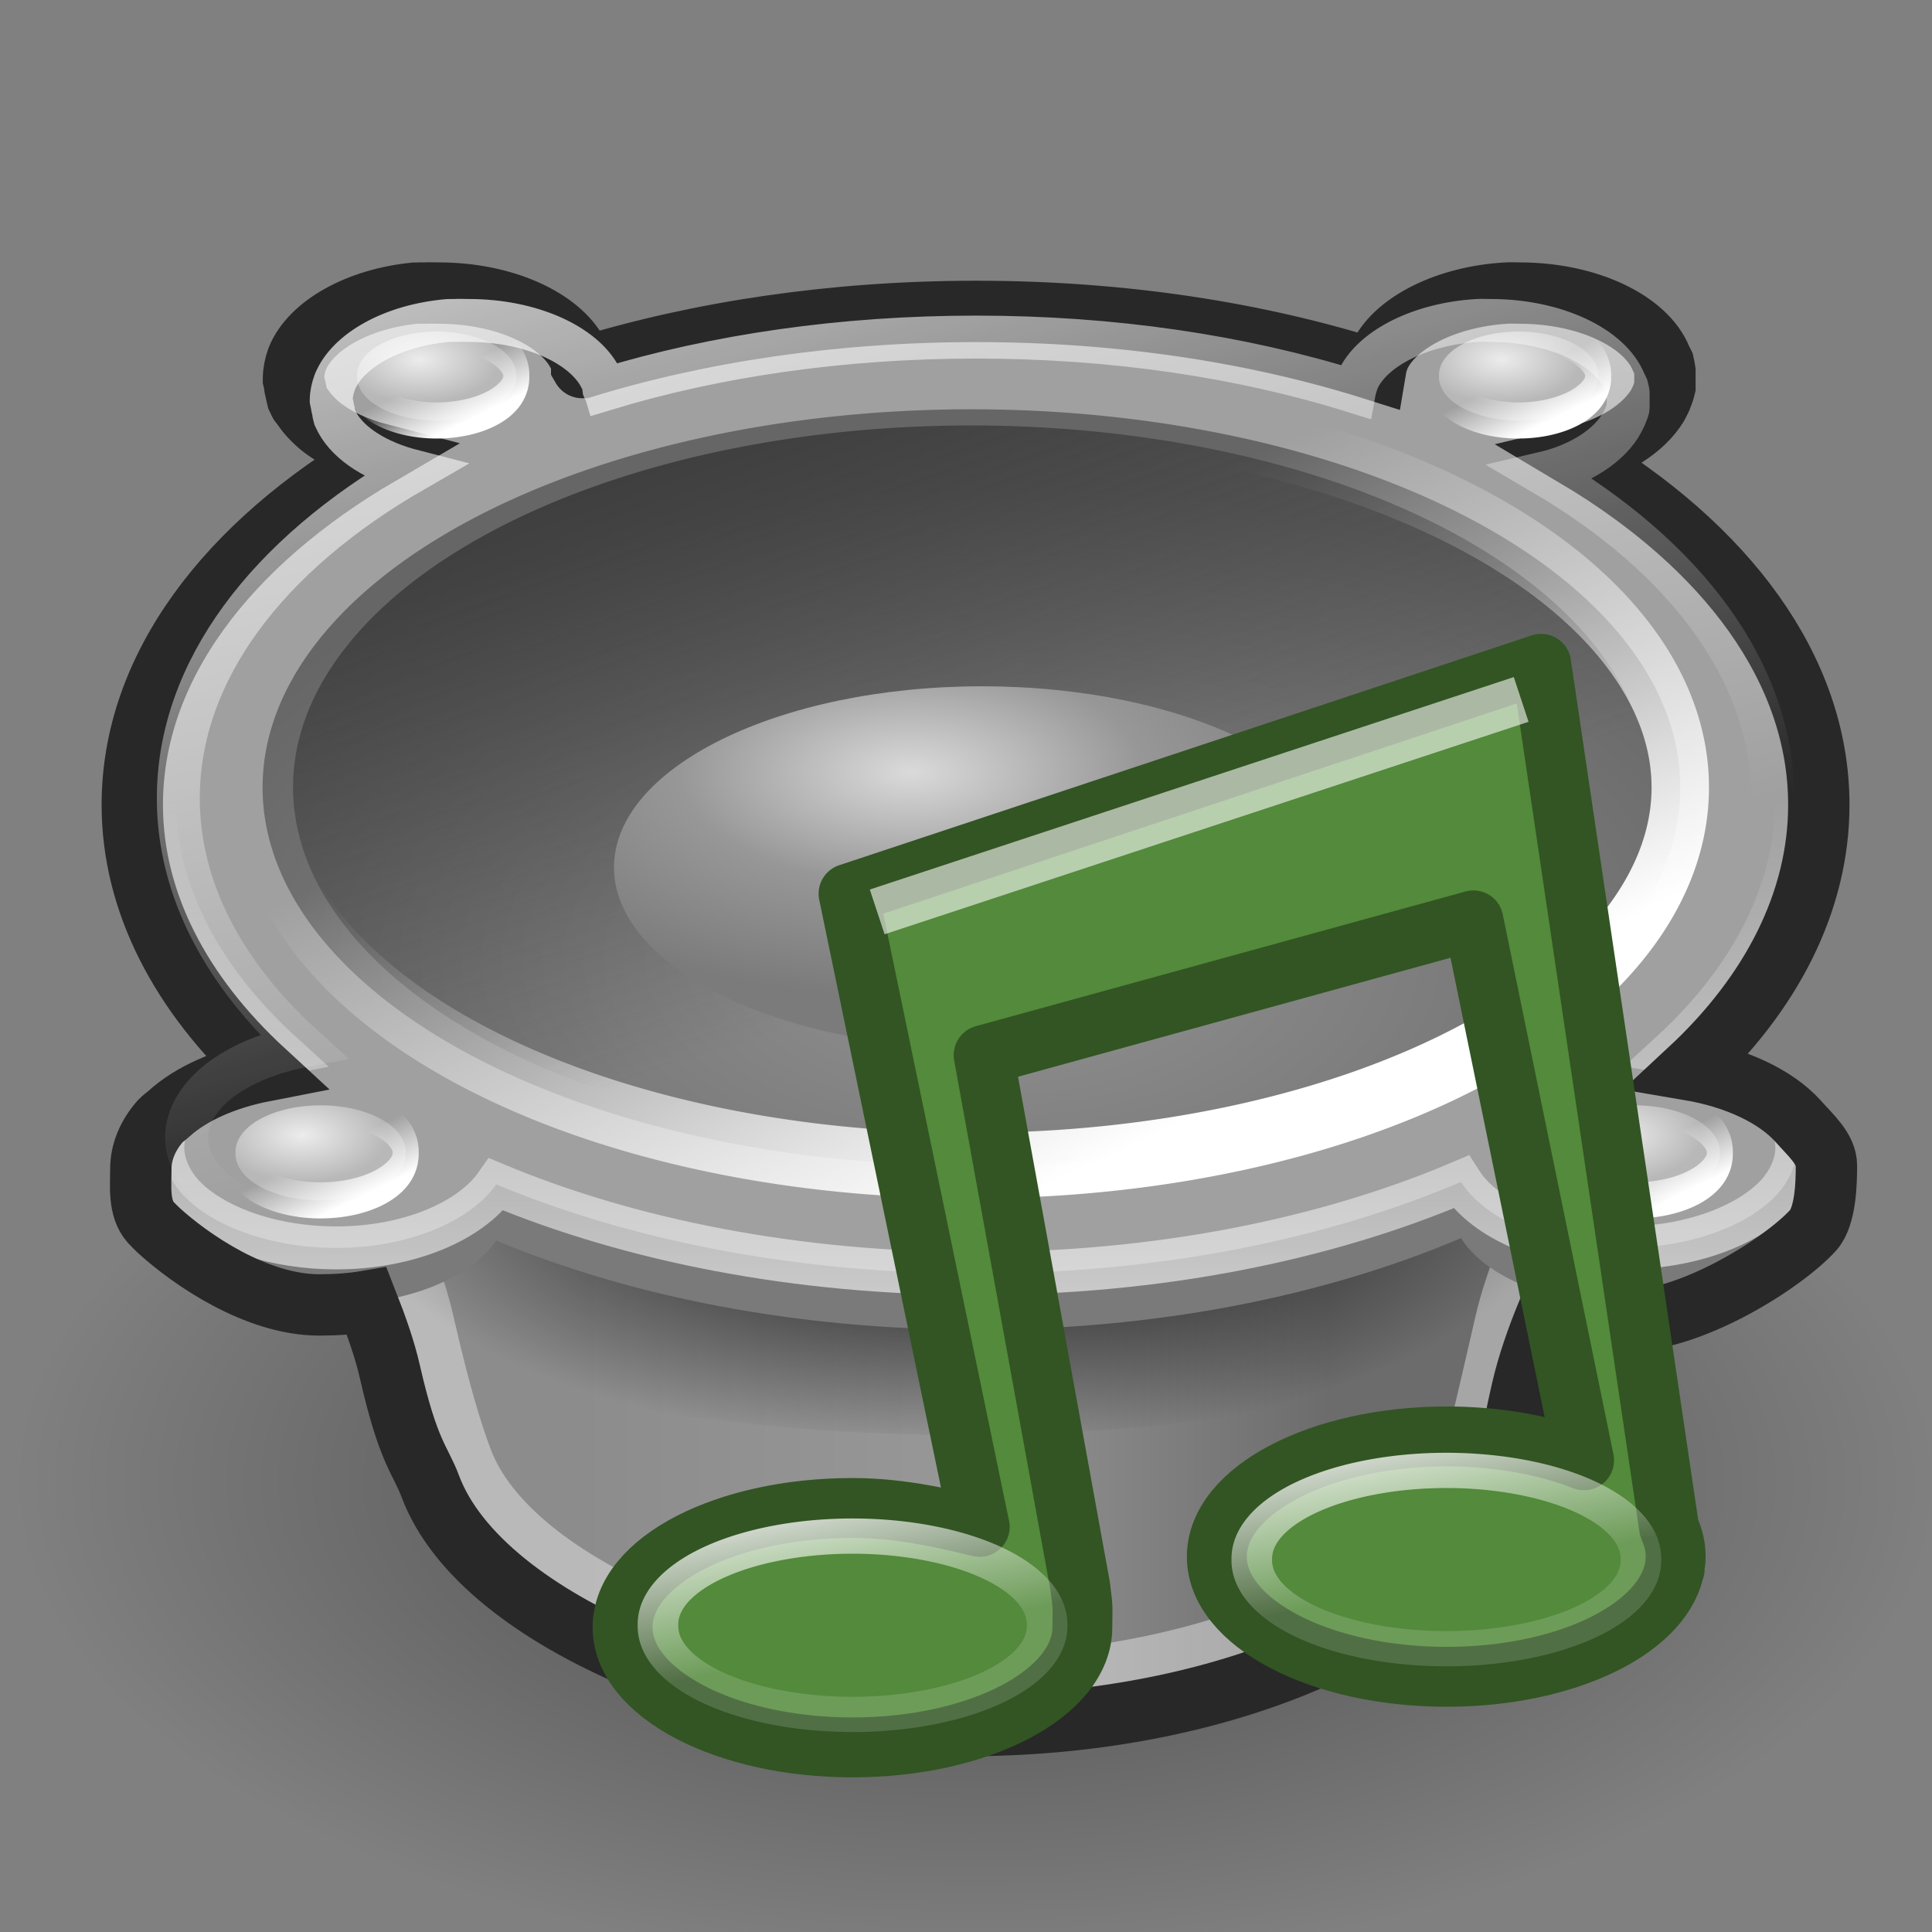
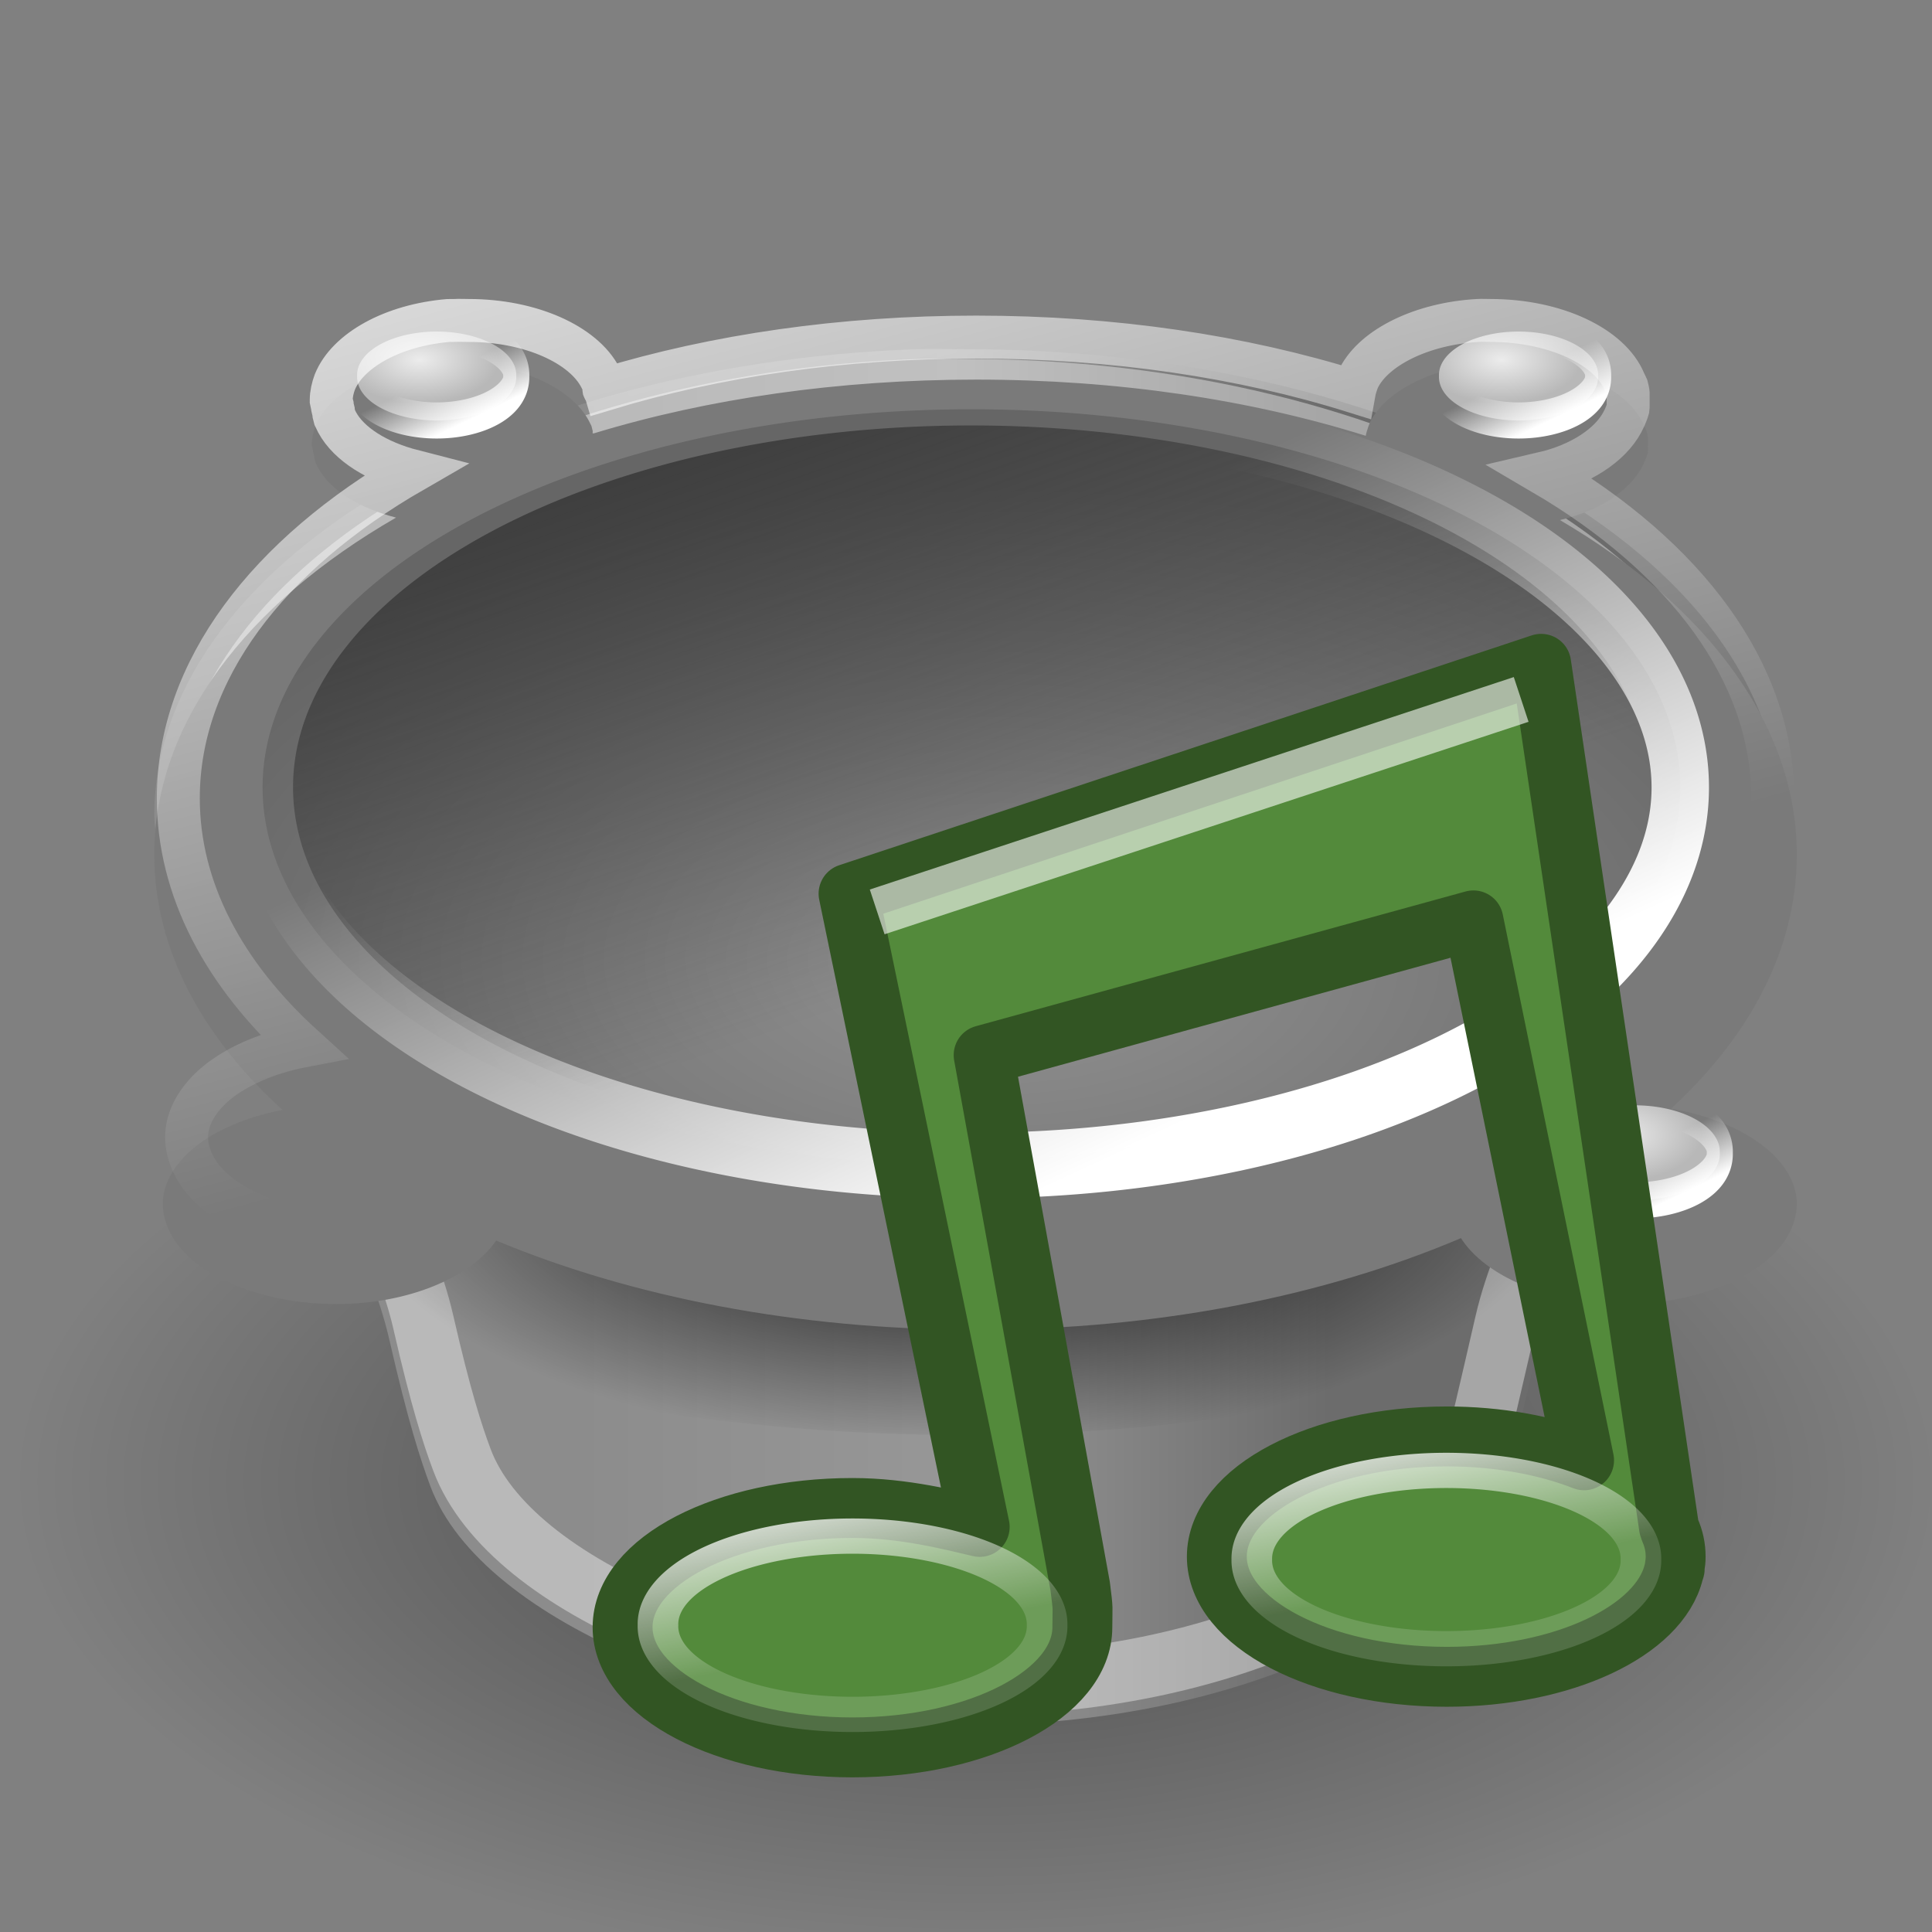
<svg xmlns="http://www.w3.org/2000/svg" xmlns:ns1="http://inkscape.sourceforge.net/DTD/sodipodi-0.dtd" xmlns:ns2="http://www.inkscape.org/namespaces/inkscape" xmlns:xlink="http://www.w3.org/1999/xlink" width="22" height="22" id="svg2" ns1:version="0.32" ns2:version="0.43" version="1.0" ns1:docbase="/home/silvestre/Desktop/yasis/scalable/emblems" ns1:docname="emblem-sound.svg">
  <rect width="100%" height="100%" fill="#808080" stroke="none" />
  <defs id="defs4">
    <linearGradient ns2:collect="always" id="linearGradient3008">
      <stop style="stop-color:#ffffff;stop-opacity:1;" offset="0" id="stop3010" />
      <stop style="stop-color:#ffffff;stop-opacity:0;" offset="1" id="stop3012" />
    </linearGradient>
    <linearGradient ns2:collect="always" id="linearGradient2998">
      <stop style="stop-color:#343434;stop-opacity:1;" offset="0" id="stop3000" />
      <stop style="stop-color:#343434;stop-opacity:0;" offset="1" id="stop3002" />
    </linearGradient>
    <linearGradient ns2:collect="always" id="linearGradient2980">
      <stop style="stop-color:#000000;stop-opacity:1;" offset="0" id="stop2982" />
      <stop style="stop-color:#000000;stop-opacity:0;" offset="1" id="stop2984" />
    </linearGradient>
    <linearGradient ns2:collect="always" id="linearGradient2951">
      <stop style="stop-color:#ffffff;stop-opacity:1;" offset="0" id="stop2953" />
      <stop style="stop-color:#ffffff;stop-opacity:0;" offset="1" id="stop2955" />
    </linearGradient>
    <linearGradient id="linearGradient2941">
      <stop style="stop-color:#ffffff;stop-opacity:1" offset="0" id="stop2943" />
      <stop id="stop2949" offset="0" style="stop-color:#ececec;stop-opacity:1;" />
      <stop style="stop-color:#b8b8b8;stop-opacity:1;" offset="1" id="stop2945" />
    </linearGradient>
    <linearGradient ns2:collect="always" id="linearGradient6926">
      <stop style="stop-color:#000000;stop-opacity:1;" offset="0" id="stop6928" />
      <stop style="stop-color:#000000;stop-opacity:0;" offset="1" id="stop6930" />
    </linearGradient>
    <linearGradient id="linearGradient5163">
      <stop style="stop-color:#8c8c8c;stop-opacity:1" offset="0" id="stop5165" />
      <stop id="stop5171" offset="0.5" style="stop-color:#979797;stop-opacity:1;" />
      <stop style="stop-color:#6c6c6c;stop-opacity:1" offset="1" id="stop5167" />
    </linearGradient>
    <linearGradient ns2:collect="always" id="linearGradient5155">
      <stop style="stop-color:#ffffff;stop-opacity:1;" offset="0" id="stop5157" />
      <stop style="stop-color:#ffffff;stop-opacity:0;" offset="1" id="stop5159" />
    </linearGradient>
    <linearGradient ns2:collect="always" id="linearGradient3823">
      <stop style="stop-color:#ffffff;stop-opacity:1;" offset="0" id="stop3825" />
      <stop style="stop-color:#ffffff;stop-opacity:0;" offset="1" id="stop3827" />
    </linearGradient>
    <linearGradient id="linearGradient2940">
      <stop id="stop2942" offset="0" style="stop-color:#dadada;stop-opacity:1" />
      <stop style="stop-color:#979797;stop-opacity:1;" offset="0.5" id="stop2944" />
      <stop id="stop2946" offset="1" style="stop-color:#7b7b7b;stop-opacity:1;" />
    </linearGradient>
    <linearGradient ns2:collect="always" id="linearGradient2909">
      <stop style="stop-color:#929292;stop-opacity:1" offset="0" id="stop2911" />
      <stop style="stop-color:#666666;stop-opacity:1" offset="1" id="stop2913" />
    </linearGradient>
    <linearGradient id="linearGradient4224" ns2:collect="always">
      <stop id="stop4226" offset="0" style="stop-color:#ffffff;stop-opacity:1;" />
      <stop id="stop4228" offset="1" style="stop-color:#ffffff;stop-opacity:0.151" />
    </linearGradient>
    <radialGradient ns2:collect="always" xlink:href="#linearGradient6926" id="radialGradient2139" gradientUnits="userSpaceOnUse" gradientTransform="matrix(1,0,0,0.505,4.696764e-16,15.994)" cx="24.111" cy="32.295" fx="24.111" fy="32.295" r="23.226" />
    <linearGradient ns2:collect="always" xlink:href="#linearGradient5163" id="linearGradient2141" gradientUnits="userSpaceOnUse" x1="13.921" y1="34.861" x2="33.162" y2="34.861" />
    <radialGradient ns2:collect="always" xlink:href="#linearGradient2980" id="radialGradient2143" gradientUnits="userSpaceOnUse" gradientTransform="matrix(1,-6.469465e-8,2.843305e-8,0.439,-9.046011e-7,17.833)" cx="23.613" cy="24.351" fx="23.613" fy="24.351" r="15.65" />
    <linearGradient ns2:collect="always" xlink:href="#linearGradient5155" id="linearGradient2145" gradientUnits="userSpaceOnUse" x1="28.049" y1="40.024" x2="28.049" y2="18.843" />
    <radialGradient ns2:collect="always" xlink:href="#linearGradient2909" id="radialGradient2147" gradientUnits="userSpaceOnUse" gradientTransform="matrix(1.235,2.34393e-16,-1.1114e-16,0.571,-5.744,7.274)" cx="24.714" cy="29.043" fx="24.714" fy="29.043" r="18.802" />
    <linearGradient ns2:collect="always" xlink:href="#linearGradient3823" id="linearGradient2149" gradientUnits="userSpaceOnUse" x1="28.997" y1="27.783" x2="24" y2="15.383" />
    <linearGradient ns2:collect="always" xlink:href="#linearGradient2998" id="linearGradient2151" gradientUnits="userSpaceOnUse" x1="14.121" y1="8.692" x2="19.289" y2="25.567" />
    <radialGradient ns2:collect="always" xlink:href="#linearGradient2941" id="radialGradient2153" gradientUnits="userSpaceOnUse" gradientTransform="matrix(1,0,0,0.394,7.94612e-16,17.126)" cx="7.072" cy="27.566" fx="7.072" fy="27.566" r="1.825" />
    <linearGradient ns2:collect="always" xlink:href="#linearGradient2951" id="linearGradient2155" gradientUnits="userSpaceOnUse" x1="7.796" y1="29.128" x2="7.492" y2="28.253" />
    <radialGradient ns2:collect="always" xlink:href="#linearGradient2941" id="radialGradient2157" gradientUnits="userSpaceOnUse" gradientTransform="matrix(1,0,0,0.394,-1.568038e-14,17.126)" cx="7.072" cy="27.566" fx="7.072" fy="27.566" r="1.825" />
    <linearGradient ns2:collect="always" xlink:href="#linearGradient2951" id="linearGradient2159" gradientUnits="userSpaceOnUse" x1="7.796" y1="29.128" x2="7.492" y2="28.253" />
    <radialGradient ns2:collect="always" xlink:href="#linearGradient2941" id="radialGradient2161" gradientUnits="userSpaceOnUse" gradientTransform="matrix(1,0,0,0.394,6.496322e-15,17.126)" cx="7.072" cy="27.566" fx="7.072" fy="27.566" r="1.825" />
    <linearGradient ns2:collect="always" xlink:href="#linearGradient2951" id="linearGradient2163" gradientUnits="userSpaceOnUse" x1="7.796" y1="29.128" x2="7.492" y2="28.253" />
    <radialGradient ns2:collect="always" xlink:href="#linearGradient2941" id="radialGradient2165" gradientUnits="userSpaceOnUse" gradientTransform="matrix(1,0,0,0.394,1.799883e-15,17.126)" cx="7.072" cy="27.566" fx="7.072" fy="27.566" r="1.825" />
    <linearGradient ns2:collect="always" xlink:href="#linearGradient2951" id="linearGradient2167" gradientUnits="userSpaceOnUse" x1="7.796" y1="29.128" x2="7.492" y2="28.253" />
    <radialGradient ns2:collect="always" xlink:href="#linearGradient2940" id="radialGradient2169" gradientUnits="userSpaceOnUse" gradientTransform="matrix(1.832,-1.657177e-15,7.759962e-16,0.885,-19.173,9.500618e-3)" cx="22.719" cy="20.484" fx="22.719" fy="20.484" r="6.47" />
    <linearGradient ns2:collect="always" xlink:href="#linearGradient3008" id="linearGradient2171" gradientUnits="userSpaceOnUse" x1="13.634" y1="-4.357" x2="21.488" y2="24.955" />
    <linearGradient ns2:collect="always" xlink:href="#linearGradient4224" id="linearGradient2173" gradientUnits="userSpaceOnUse" x1="8.033" y1="15.686" x2="9.948" y2="23.733" />
    <linearGradient ns2:collect="always" xlink:href="#linearGradient4224" id="linearGradient2175" gradientUnits="userSpaceOnUse" x1="8.033" y1="15.686" x2="9.948" y2="23.733" />
  </defs>
  <ns1:namedview id="base" pagecolor="#ffffff" bordercolor="#666666" borderopacity="1.0" ns2:pageopacity="0.0" ns2:pageshadow="2" ns2:zoom="2.2604166" ns2:cx="46.233271" ns2:cy="44.564327" ns2:document-units="px" ns2:current-layer="layer1" ns2:window-width="816" ns2:window-height="543" ns2:window-x="51" ns2:window-y="47" />
  <g ns2:label="Capa 1" ns2:groupmode="layer" id="layer1">
    <g id="g2116" transform="matrix(0.445,0,0,0.445,0.38,0.723)">
      <path transform="matrix(1.057,0,0,1.057,-1.378,2.136)" d="M 47.336 32.295 A 23.226 11.724 0 1 1  0.885,32.295 A 23.226 11.724 0 1 1  47.336 32.295 z" ns1:ry="11.723502" ns1:rx="23.225807" ns1:cy="32.29493" ns1:cx="24.1106" id="path6051" style="opacity:0.438;color:#000000;fill:url(#radialGradient2139);fill-opacity:1;fill-rule:nonzero;stroke:none;stroke-width:0.7;stroke-linecap:butt;stroke-linejoin:miter;marker:none;marker-start:none;marker-mid:none;marker-end:none;stroke-miterlimit:4;stroke-dasharray:none;stroke-dashoffset:0;stroke-opacity:1;visibility:visible;display:inline;overflow:visible" ns1:type="arc" />
      <path ns1:nodetypes="cssssssssc" id="path5144" d="M 22.562,7.312 C 11.706,7.708 3.094,12.914 3.094,19.25 C 3.094,21.608 8.123,28.341 9.11,32.662 C 9.585,34.741 9.904,35.724 10.16,36.409 C 11.487,39.959 18.293,42.522 23.875,42.522 C 30.869,42.522 36.515,39.738 37.621,36.409 C 37.824,35.798 38.131,34.403 38.535,32.662 C 39.543,28.316 44.688,21.744 44.688,19.25 C 44.688,12.657 35.353,7.312 23.875,7.312 C 23.427,7.312 23.004,7.296 22.562,7.312 z " style="opacity:1;color:#000000;fill:url(#linearGradient2141);fill-opacity:1;fill-rule:nonzero;stroke:none;stroke-width:1;stroke-linecap:butt;stroke-linejoin:miter;marker:none;marker-start:none;marker-mid:none;marker-end:none;stroke-miterlimit:4;stroke-dasharray:none;stroke-dashoffset:0;stroke-opacity:1;visibility:visible;display:inline;overflow:visible" />
      <path ns1:nodetypes="cssssssssc" id="path3016" d="M 22.641,8.347 C 12.422,8.719 4.316,13.619 4.316,19.583 C 4.316,21.802 9.049,28.139 9.978,32.207 C 10.425,34.164 10.726,35.089 10.967,35.733 C 12.216,39.075 18.622,41.487 23.876,41.487 C 30.459,41.487 35.773,38.867 36.814,35.733 C 37.005,35.158 37.294,33.845 37.674,32.207 C 38.623,28.116 43.466,21.93 43.466,19.583 C 43.466,13.377 34.679,8.347 23.876,8.347 C 23.454,8.347 23.056,8.332 22.641,8.347 z " style="opacity:1;color:#000000;fill:none;fill-opacity:1;fill-rule:nonzero;stroke:#ffffff;stroke-width:1.57;stroke-linecap:butt;stroke-linejoin:miter;marker:none;marker-start:none;marker-mid:none;marker-end:none;stroke-miterlimit:4;stroke-dasharray:none;stroke-dashoffset:0;stroke-opacity:0.392;visibility:visible;display:inline;overflow:visible" />
      <path ns1:nodetypes="ccccc" id="rect2977" d="M 7.963,28.535 L 39.263,28.535 L 37.161,33.326 C 27.975,35.783 18.956,35.586 10.065,33.326 L 7.963,28.535 z " style="color:#000000;fill:url(#radialGradient2143);fill-opacity:1;fill-rule:nonzero;stroke:none;stroke-width:0.5;stroke-linecap:butt;stroke-linejoin:miter;marker:none;marker-start:none;marker-mid:none;marker-end:none;stroke-miterlimit:4;stroke-dashoffset:0;stroke-opacity:1;visibility:visible;display:inline;overflow:visible" />
      <path style="opacity:1;color:#000000;fill:#7a7a7a;fill-opacity:1;fill-rule:nonzero;stroke:none;stroke-width:1;stroke-linecap:butt;stroke-linejoin:miter;marker:none;marker-start:none;marker-mid:none;marker-end:none;stroke-miterlimit:4;stroke-dasharray:none;stroke-dashoffset:0;stroke-opacity:1;visibility:visible;display:inline;overflow:visible" d="M 10.219,7.652 C 8.735,7.775 7.552,8.448 7.219,9.277 C 7.164,9.42 7.125,9.593 7.125,9.745 C 7.125,9.752 7.124,9.769 7.125,9.777 C 7.13,9.809 7.15,9.87 7.156,9.902 C 7.158,9.909 7.155,9.926 7.156,9.933 C 7.162,9.966 7.179,10.018 7.188,10.058 C 7.189,10.064 7.186,10.084 7.188,10.089 C 7.195,10.119 7.21,10.185 7.219,10.214 C 7.233,10.248 7.264,10.306 7.281,10.339 C 7.592,10.913 8.332,11.377 9.281,11.62 C 5.458,13.824 3.094,16.878 3.094,20.245 C 3.094,22.646 4.3,24.891 6.375,26.777 C 5.388,26.966 4.547,27.349 4,27.839 C 3.943,27.891 3.862,27.972 3.812,28.027 C 3.503,28.374 3.312,28.766 3.312,29.183 C 3.312,29.6 3.503,30.023 3.812,30.37 C 3.862,30.425 3.943,30.506 4,30.558 C 4.787,31.263 6.186,31.745 7.75,31.745 C 9.61,31.745 11.19,31.057 11.844,30.12 C 15.296,31.56 19.549,32.402 24.125,32.402 C 28.769,32.402 33.052,31.537 36.531,30.058 C 37.152,31.032 38.78,31.745 40.688,31.745 C 42.385,31.745 43.883,31.178 44.625,30.37 C 44.935,30.023 45.125,29.6 45.125,29.183 C 45.125,28.766 44.935,28.374 44.625,28.027 C 44.069,27.421 43.079,26.943 41.906,26.745 C 43.95,24.869 45.125,22.626 45.125,20.245 C 45.125,16.914 42.814,13.881 39.062,11.683 C 40.069,11.449 40.833,10.937 41.156,10.339 C 41.173,10.306 41.205,10.248 41.219,10.214 C 41.248,10.141 41.293,10.045 41.312,9.964 C 41.314,9.959 41.312,9.938 41.312,9.933 C 41.314,9.926 41.312,9.909 41.312,9.902 C 41.313,9.87 41.314,9.809 41.312,9.777 C 41.312,9.769 41.312,9.752 41.312,9.745 C 41.312,9.705 41.313,9.637 41.312,9.589 C 41.312,9.582 41.313,9.564 41.312,9.558 C 41.306,9.514 41.293,9.445 41.281,9.402 C 41.269,9.372 41.233,9.306 41.219,9.277 C 40.848,8.354 39.404,7.652 37.688,7.652 C 37.563,7.652 37.465,7.645 37.344,7.652 C 35.87,7.738 34.63,8.358 34.219,9.152 C 34.182,9.226 34.147,9.325 34.125,9.402 C 34.116,9.434 34.101,9.487 34.094,9.527 C 31.125,8.597 27.734,8.089 24.125,8.089 C 20.603,8.089 17.261,8.576 14.344,9.464 C 14.342,9.457 14.314,9.471 14.312,9.464 C 14.308,9.443 14.317,9.418 14.312,9.402 C 14.305,9.372 14.29,9.306 14.281,9.277 C 14.266,9.243 14.233,9.18 14.219,9.152 C 13.774,8.292 12.388,7.652 10.75,7.652 C 10.625,7.652 10.497,7.645 10.375,7.652 C 10.327,7.654 10.267,7.648 10.219,7.652 z " id="path5153" />
-       <path id="path2948" d="M 10.219,6.214 C 8.735,6.337 7.552,7.01 7.219,7.839 C 7.164,7.982 7.125,8.155 7.125,8.308 C 7.125,8.314 7.124,8.331 7.125,8.339 C 7.13,8.371 7.15,8.432 7.156,8.464 C 7.158,8.471 7.155,8.489 7.156,8.495 C 7.162,8.528 7.179,8.58 7.188,8.62 C 7.189,8.626 7.186,8.646 7.188,8.651 C 7.195,8.681 7.21,8.747 7.219,8.776 C 7.233,8.81 7.264,8.869 7.281,8.901 C 7.592,9.475 8.332,9.939 9.281,10.183 C 5.458,12.386 3.094,15.44 3.094,18.808 C 3.094,21.208 4.3,23.453 6.375,25.339 C 5.388,25.528 4.547,25.911 4,26.401 C 3.943,26.453 3.862,26.534 3.812,26.589 C 3.503,26.936 3.312,27.328 3.312,27.745 C 3.312,28.162 3.503,28.585 3.812,28.933 C 3.862,28.987 3.943,29.068 4,29.12 C 4.787,29.825 6.186,30.308 7.75,30.308 C 9.61,30.308 11.19,29.619 11.844,28.683 C 15.296,30.122 19.549,30.964 24.125,30.964 C 28.769,30.964 33.052,30.099 36.531,28.62 C 37.152,29.594 38.78,30.308 40.688,30.308 C 42.385,30.308 43.883,29.74 44.625,28.933 C 44.935,28.585 45.125,28.162 45.125,27.745 C 45.125,27.328 44.935,26.936 44.625,26.589 C 44.069,25.983 43.079,25.505 41.906,25.308 C 43.95,23.431 45.125,21.188 45.125,18.808 C 45.125,15.476 42.814,12.443 39.062,10.245 C 40.069,10.011 40.833,9.499 41.156,8.901 C 41.173,8.869 41.205,8.81 41.219,8.776 C 41.248,8.703 41.293,8.607 41.312,8.526 C 41.314,8.521 41.312,8.501 41.312,8.495 C 41.314,8.489 41.312,8.471 41.312,8.464 C 41.313,8.432 41.314,8.371 41.312,8.339 C 41.312,8.331 41.312,8.314 41.312,8.308 C 41.312,8.267 41.313,8.199 41.312,8.151 C 41.312,8.144 41.313,8.127 41.312,8.12 C 41.306,8.076 41.293,8.007 41.281,7.964 C 41.269,7.934 41.233,7.868 41.219,7.839 C 40.848,6.916 39.404,6.214 37.688,6.214 C 37.563,6.214 37.465,6.207 37.344,6.214 C 35.87,6.3 34.63,6.92 34.219,7.714 C 34.182,7.788 34.147,7.887 34.125,7.964 C 34.116,7.996 34.101,8.049 34.094,8.089 C 31.125,7.16 27.734,6.651 24.125,6.651 C 20.603,6.651 17.261,7.138 14.344,8.026 C 14.342,8.019 14.314,8.033 14.312,8.026 C 14.308,8.006 14.317,7.98 14.312,7.964 C 14.305,7.934 14.29,7.868 14.281,7.839 C 14.266,7.805 14.233,7.743 14.219,7.714 C 13.774,6.855 12.388,6.214 10.75,6.214 C 10.625,6.214 10.497,6.207 10.375,6.214 C 10.327,6.217 10.267,6.21 10.219,6.214 z " style="opacity:1;color:#000000;fill:#a0a0a0;fill-opacity:1;fill-rule:nonzero;stroke:url(#linearGradient2145);stroke-width:1.099;stroke-linecap:butt;stroke-linejoin:miter;marker:none;marker-start:none;marker-mid:none;marker-end:none;stroke-miterlimit:4;stroke-dasharray:none;stroke-dashoffset:0;stroke-opacity:1;visibility:visible;display:inline;overflow:visible" />
      <path transform="matrix(0.988,0,0,1.129,0.292,-4.013)" d="M 42.359 19.963 A 18.359 8.571 0 1 1  5.641,19.963 A 18.359 8.571 0 1 1  42.359 19.963 z" ns1:ry="8.5714283" ns1:rx="18.359447" ns1:cy="19.963133" ns1:cx="24" id="path2034" style="color:#000000;fill:url(#radialGradient2147);fill-opacity:1;fill-rule:nonzero;stroke:url(#linearGradient2149);stroke-width:1.487;stroke-linecap:butt;stroke-linejoin:miter;marker:none;marker-start:none;marker-mid:none;marker-end:none;stroke-miterlimit:4;stroke-dasharray:none;stroke-dashoffset:0;stroke-opacity:1;visibility:visible;display:inline;overflow:visible" ns1:type="arc" />
      <path ns1:type="arc" style="opacity:1;color:#000000;fill:url(#linearGradient2151);fill-opacity:1;fill-rule:nonzero;stroke:none;stroke-width:0.947;stroke-linecap:butt;stroke-linejoin:miter;marker:none;marker-start:none;marker-mid:none;marker-end:none;stroke-miterlimit:4;stroke-dasharray:none;stroke-dashoffset:0;stroke-opacity:1;visibility:visible;display:inline;overflow:visible" id="path2990" ns1:cx="24" ns1:cy="19.963133" ns1:rx="18.359447" ns1:ry="8.5714283" d="M 42.359 19.963 A 18.359 8.571 0 1 1  5.641,19.963 A 18.359 8.571 0 1 1  42.359 19.963 z" transform="matrix(0.945,0,0,1.08,1.314,-3.041)" />
-       <path ns1:nodetypes="cssssssssssssscscsssssscssssscsssscscsssssssssssssssscsssssssssssssc" id="path5173" d="M 9.781,5.875 C 8.291,6.018 7.086,6.714 6.75,7.562 C 6.694,7.711 6.656,7.904 6.656,8.062 C 6.656,8.069 6.656,8.09 6.656,8.094 C 6.664,8.129 6.682,8.19 6.688,8.219 C 6.687,8.222 6.688,8.247 6.688,8.25 C 6.688,8.254 6.686,8.276 6.688,8.281 C 6.695,8.313 6.712,8.344 6.719,8.375 C 6.719,8.377 6.719,8.403 6.719,8.406 C 6.726,8.437 6.741,8.532 6.75,8.562 C 6.765,8.597 6.795,8.653 6.812,8.688 C 6.817,8.697 6.839,8.709 6.844,8.719 C 6.882,8.783 6.952,8.876 7,8.938 C 7.092,9.051 7.221,9.18 7.344,9.281 C 7.73,9.591 8.266,9.842 8.875,10 C 4.949,12.292 2.531,15.465 2.531,18.969 C 2.531,21.466 3.776,23.819 5.906,25.781 C 4.893,25.978 4.03,26.365 3.469,26.875 C 3.411,26.929 3.301,27.006 3.25,27.062 C 2.932,27.424 2.75,27.848 2.75,28.281 C 2.75,28.715 2.683,29.291 3.001,29.652 C 3.052,29.709 3.162,29.817 3.22,29.871 C 4.028,30.605 5.706,31.767 7.312,31.767 C 7.74,31.767 8.14,31.74 8.531,31.673 C 8.784,32.316 8.994,32.912 9.125,33.486 C 9.6,35.565 9.9,35.721 10.156,36.406 C 11.483,39.957 18.293,42.531 23.875,42.531 C 30.869,42.531 36.519,39.736 37.625,36.406 C 37.828,35.795 37.697,35.649 38.101,33.908 C 38.245,33.288 38.473,32.63 38.757,31.939 C 39.346,32.104 40.001,32.189 40.695,32.189 C 42.438,32.189 44.786,30.692 45.547,29.852 C 45.865,29.491 45.883,28.637 45.883,28.203 C 45.883,27.769 45.474,27.424 45.156,27.062 C 44.585,26.432 43.579,25.955 42.375,25.75 C 44.474,23.798 45.688,21.445 45.688,18.969 C 45.688,15.503 43.32,12.349 39.469,10.062 C 40.453,9.831 41.206,9.334 41.562,8.75 C 41.574,8.731 41.583,8.707 41.594,8.688 C 41.607,8.662 41.64,8.596 41.656,8.562 C 41.687,8.486 41.73,8.365 41.75,8.281 C 41.75,8.278 41.75,8.253 41.75,8.25 C 41.75,8.244 41.75,8.223 41.75,8.219 C 41.751,8.186 41.751,8.127 41.75,8.094 C 41.75,8.086 41.75,8.069 41.75,8.062 C 41.75,8.021 41.751,7.956 41.75,7.906 C 41.75,7.902 41.75,7.881 41.75,7.875 C 41.743,7.829 41.73,7.732 41.719,7.688 C 41.702,7.654 41.667,7.585 41.656,7.562 C 41.276,6.603 39.793,5.875 38.031,5.875 C 37.903,5.875 37.812,5.868 37.688,5.875 C 36.174,5.965 34.891,6.612 34.469,7.438 C 34.431,7.515 34.398,7.607 34.375,7.688 C 34.366,7.721 34.351,7.802 34.344,7.844 C 31.296,6.877 27.831,6.344 24.125,6.344 C 20.509,6.344 17.057,6.858 14.062,7.781 C 14.06,7.781 14.032,7.783 14.031,7.781 C 14.031,7.779 14.031,7.753 14.031,7.75 C 14.031,7.744 14.031,7.724 14.031,7.719 C 14.031,7.716 14.032,7.69 14.031,7.688 C 14.024,7.657 14.009,7.593 14,7.562 C 13.984,7.527 13.952,7.467 13.938,7.438 C 13.481,6.544 12.057,5.875 10.375,5.875 C 10.247,5.875 10.125,5.868 10,5.875 C 9.994,5.875 9.975,5.875 9.969,5.875 C 9.942,5.875 9.902,5.875 9.875,5.875 C 9.869,5.875 9.85,5.874 9.844,5.875 C 9.82,5.877 9.805,5.873 9.781,5.875 z " style="opacity:1;color:#000000;fill:none;fill-opacity:1;fill-rule:nonzero;stroke:#282828;stroke-width:1.57;stroke-linecap:butt;stroke-linejoin:miter;marker:none;marker-start:none;marker-mid:none;marker-end:none;stroke-miterlimit:4;stroke-dasharray:none;stroke-dashoffset:0;stroke-opacity:1;visibility:visible;display:inline;overflow:visible" />
-       <path ns1:type="arc" style="opacity:1;color:#000000;fill:url(#radialGradient2153);fill-opacity:1;fill-rule:nonzero;stroke:url(#linearGradient2155);stroke-width:0.559;stroke-linecap:butt;stroke-linejoin:miter;marker:none;marker-start:none;marker-mid:none;marker-end:none;stroke-miterlimit:4;stroke-dasharray:none;stroke-dashoffset:0;stroke-opacity:1;visibility:visible;display:inline;overflow:visible" id="path2959" ns1:cx="7.4654379" ns1:cy="28.258064" ns1:rx="1.8248848" ns1:ry="0.718894" d="M 9.29 28.258 A 1.825 0.719 0 1 1  5.641,28.258 A 1.825 0.719 0 1 1  9.29 28.258 z" transform="matrix(1.193,0,0,1.653,-1.557,-18.835)" />
      <path ns1:type="arc" style="opacity:1;color:#000000;fill:url(#radialGradient2157);fill-opacity:1;fill-rule:nonzero;stroke:url(#linearGradient2159);stroke-width:0.559;stroke-linecap:butt;stroke-linejoin:miter;marker:none;marker-start:none;marker-mid:none;marker-end:none;stroke-miterlimit:4;stroke-dasharray:none;stroke-dashoffset:0;stroke-opacity:1;visibility:visible;display:inline;overflow:visible" id="path2965" ns1:cx="7.4654379" ns1:cy="28.258064" ns1:rx="1.8248848" ns1:ry="0.718894" d="M 9.29 28.258 A 1.825 0.719 0 1 1  5.641,28.258 A 1.825 0.719 0 1 1  9.29 28.258 z" transform="matrix(1.193,0,0,1.653,32.071,-18.835)" />
      <path ns1:type="arc" style="opacity:1;color:#000000;fill:url(#radialGradient2161);fill-opacity:1;fill-rule:nonzero;stroke:url(#linearGradient2163);stroke-width:0.598;stroke-linecap:butt;stroke-linejoin:miter;marker:none;marker-start:none;marker-mid:none;marker-end:none;stroke-miterlimit:4;stroke-dasharray:none;stroke-dashoffset:0;stroke-opacity:1;visibility:visible;display:inline;overflow:visible" id="path2971" ns1:cx="7.4654379" ns1:cy="28.258064" ns1:rx="1.8248848" ns1:ry="0.718894" d="M 9.29 28.258 A 1.825 0.719 0 1 1  5.641,28.258 A 1.825 0.719 0 1 1  9.29 28.258 z" transform="matrix(1.116,0,0,1.546,29.673,-35.69)" />
      <path transform="matrix(1.116,0,0,1.546,1.989,-35.69)" d="M 9.29 28.258 A 1.825 0.719 0 1 1  5.641,28.258 A 1.825 0.719 0 1 1  9.29 28.258 z" ns1:ry="0.718894" ns1:rx="1.8248848" ns1:cy="28.258064" ns1:cx="7.4654379" id="path2938" style="opacity:1;color:#000000;fill:url(#radialGradient2165);fill-opacity:1;fill-rule:nonzero;stroke:url(#linearGradient2167);stroke-width:0.598;stroke-linecap:butt;stroke-linejoin:miter;marker:none;marker-start:none;marker-mid:none;marker-end:none;stroke-miterlimit:4;stroke-dasharray:none;stroke-dashoffset:0;stroke-opacity:1;visibility:visible;display:inline;overflow:visible" ns1:type="arc" />
-       <path id="path2917" d="M 33.695,20.571 C 33.695,23.129 29.475,25.205 24.276,25.205 C 19.078,25.205 14.858,23.129 14.858,20.571 C 14.858,18.013 19.078,15.937 24.276,15.937 C 29.475,15.937 33.695,18.013 33.695,20.571 z " style="color:#000000;fill:url(#radialGradient2169);fill-opacity:1;fill-rule:nonzero;stroke:none;stroke-width:0.573;stroke-linecap:butt;stroke-linejoin:miter;marker:none;marker-start:none;marker-mid:none;marker-end:none;stroke-miterlimit:4;stroke-dashoffset:0;stroke-opacity:1;visibility:visible;display:inline;overflow:visible" />
      <path id="path3006" d="M 10.626,6.576 C 9.185,6.696 8.037,7.349 7.713,8.154 C 7.661,8.293 7.622,8.461 7.622,8.609 C 7.622,8.615 7.622,8.632 7.622,8.639 C 7.627,8.67 7.646,8.73 7.653,8.76 C 7.654,8.767 7.652,8.784 7.653,8.791 C 7.658,8.822 7.675,8.873 7.683,8.912 C 7.684,8.918 7.682,8.937 7.683,8.942 C 7.69,8.971 7.705,9.035 7.713,9.064 C 7.727,9.096 7.758,9.153 7.774,9.185 C 8.076,9.742 8.794,10.192 9.715,10.429 C 6.004,12.568 3.709,15.532 3.709,18.801 C 3.709,21.131 4.88,23.31 6.894,25.141 C 5.936,25.325 5.12,25.697 4.589,26.173 C 4.534,26.223 4.455,26.302 4.407,26.355 C 4.106,26.692 3.921,27.072 3.921,27.477 C 3.921,27.882 4.106,28.292 4.407,28.63 C 4.455,28.683 4.534,28.761 4.589,28.812 C 5.352,29.496 6.71,29.964 8.229,29.964 C 10.035,29.964 11.568,29.296 12.203,28.387 C 15.554,29.785 19.682,30.601 24.125,30.601 C 28.633,30.601 32.79,29.762 36.167,28.326 C 36.77,29.272 38.35,29.964 40.202,29.964 C 41.85,29.964 43.304,29.414 44.024,28.63 C 44.325,28.292 44.51,27.882 44.51,27.477 C 44.51,27.072 44.325,26.692 44.024,26.355 C 43.484,25.766 42.523,25.302 41.385,25.111 C 43.369,23.29 44.51,21.112 44.51,18.801 C 44.51,15.567 42.266,12.623 38.625,10.489 C 39.601,10.262 40.343,9.765 40.657,9.185 C 40.674,9.153 40.704,9.096 40.718,9.064 C 40.746,8.992 40.79,8.899 40.809,8.821 C 40.81,8.816 40.808,8.796 40.809,8.791 C 40.81,8.784 40.808,8.767 40.809,8.76 C 40.809,8.73 40.81,8.67 40.809,8.639 C 40.809,8.632 40.809,8.615 40.809,8.609 C 40.809,8.569 40.81,8.503 40.809,8.457 C 40.808,8.45 40.81,8.433 40.809,8.427 C 40.802,8.384 40.79,8.317 40.778,8.275 C 40.766,8.246 40.731,8.182 40.718,8.154 C 40.358,7.258 38.956,6.576 37.29,6.576 C 37.169,6.576 37.074,6.569 36.956,6.576 C 35.525,6.66 34.322,7.262 33.923,8.032 C 33.887,8.104 33.853,8.2 33.832,8.275 C 33.823,8.306 33.808,8.357 33.801,8.396 C 30.92,7.494 27.628,7.001 24.125,7.001 C 20.705,7.001 17.461,7.474 14.63,8.336 C 14.628,8.329 14.601,8.342 14.599,8.336 C 14.595,8.315 14.604,8.291 14.599,8.275 C 14.592,8.246 14.578,8.182 14.569,8.154 C 14.554,8.12 14.522,8.06 14.508,8.032 C 14.077,7.198 12.731,6.576 11.141,6.576 C 11.02,6.576 10.895,6.569 10.777,6.576 C 10.73,6.579 10.672,6.572 10.626,6.576 z " style="opacity:1;color:#000000;fill:none;fill-opacity:1;fill-rule:nonzero;stroke:url(#linearGradient2171);stroke-width:1.099;stroke-linecap:butt;stroke-linejoin:miter;marker:none;marker-start:none;marker-mid:none;marker-end:none;stroke-miterlimit:4;stroke-dasharray:none;stroke-dashoffset:0;stroke-opacity:0.99;visibility:visible;display:inline;overflow:visible" />
      <g transform="matrix(0.768,0,0,0.768,10.041,9.988)" ns2:label="Capa 1" id="g2119">
        <g id="g4238" transform="translate(3.539,4.424)">
          <path ns1:nodetypes="cccssssccccsssccssscc" id="path3331" d="M 33.625,2.573 L 10.548,10.232 L 14.918,31.331 C 13.964,31.108 12.409,30.7 10.678,30.7 C 6.456,30.7 3.019,32.468 3.019,34.673 C 3.019,36.877 6.456,38.677 10.678,38.677 C 14.9,38.677 18.338,36.877 18.338,34.673 C 18.338,33.915 18.378,34.195 18.266,33.31 L 15.049,15.611 L 31.368,11.122 L 35.055,29.111 C 33.779,28.612 32.194,28.316 30.478,28.316 C 26.256,28.316 22.819,30.117 22.819,32.321 C 22.819,34.525 26.256,36.325 30.478,36.325 C 34.371,36.325 37.564,34.794 38.043,32.829 L 38.074,32.734 C 38.078,32.717 38.072,32.687 38.074,32.67 C 38.094,32.553 38.106,32.441 38.106,32.321 C 38.106,32.011 38.044,31.721 37.915,31.431 C 37.901,31.399 37.899,31.367 37.884,31.336 L 33.625,2.573 z " style="opacity:1;color:#000000;fill:#538a3b;fill-opacity:1;fill-rule:nonzero;stroke:#325523;stroke-width:1.996;stroke-linecap:round;stroke-linejoin:round;marker:none;marker-start:none;marker-mid:none;marker-end:none;stroke-miterlimit:4;stroke-dasharray:none;stroke-dashoffset:0;stroke-opacity:1;visibility:visible;display:inline;overflow:visible" />
          <path ns1:type="arc" style="opacity:1;color:#000000;fill:none;fill-opacity:1;fill-rule:nonzero;stroke:url(#linearGradient2173);stroke-width:1.57;stroke-linecap:round;stroke-linejoin:round;marker:none;marker-start:none;marker-mid:none;marker-end:none;stroke-miterlimit:4;stroke-dasharray:none;stroke-dashoffset:0;stroke-opacity:1;visibility:visible;display:inline;overflow:visible" id="path4232" ns1:cx="10.83871" ns1:cy="22.617512" ns1:rx="7.5207372" ns1:ry="3.9262674" d="M 18.359 22.618 A 7.521 3.926 0 1 1  3.318,22.618 A 7.521 3.926 0 1 1  18.359 22.618 z" transform="matrix(0.862,0,0,0.748,1.338,17.689)" />
          <path transform="matrix(0.862,0,0,0.748,21.124,15.5)" d="M 18.359 22.618 A 7.521 3.926 0 1 1  3.318,22.618 A 7.521 3.926 0 1 1  18.359 22.618 z" ns1:ry="3.9262674" ns1:rx="7.5207372" ns1:cy="22.617512" ns1:cx="10.83871" id="path4206" style="opacity:1;color:#000000;fill:none;fill-opacity:1;fill-rule:nonzero;stroke:url(#linearGradient2175);stroke-width:1.57;stroke-linecap:round;stroke-linejoin:round;marker:none;marker-start:none;marker-mid:none;marker-end:none;stroke-miterlimit:4;stroke-dasharray:none;stroke-dashoffset:0;stroke-opacity:1;visibility:visible;display:inline;overflow:visible" ns1:type="arc" />
          <path id="path4236" d="M 11.502,10.839 L 32.959,3.76" style="fill:none;fill-opacity:0.75;fill-rule:evenodd;stroke:#ffffff;stroke-width:1.57px;stroke-linecap:butt;stroke-linejoin:miter;stroke-opacity:0.588" />
        </g>
      </g>
    </g>
  </g>
</svg>